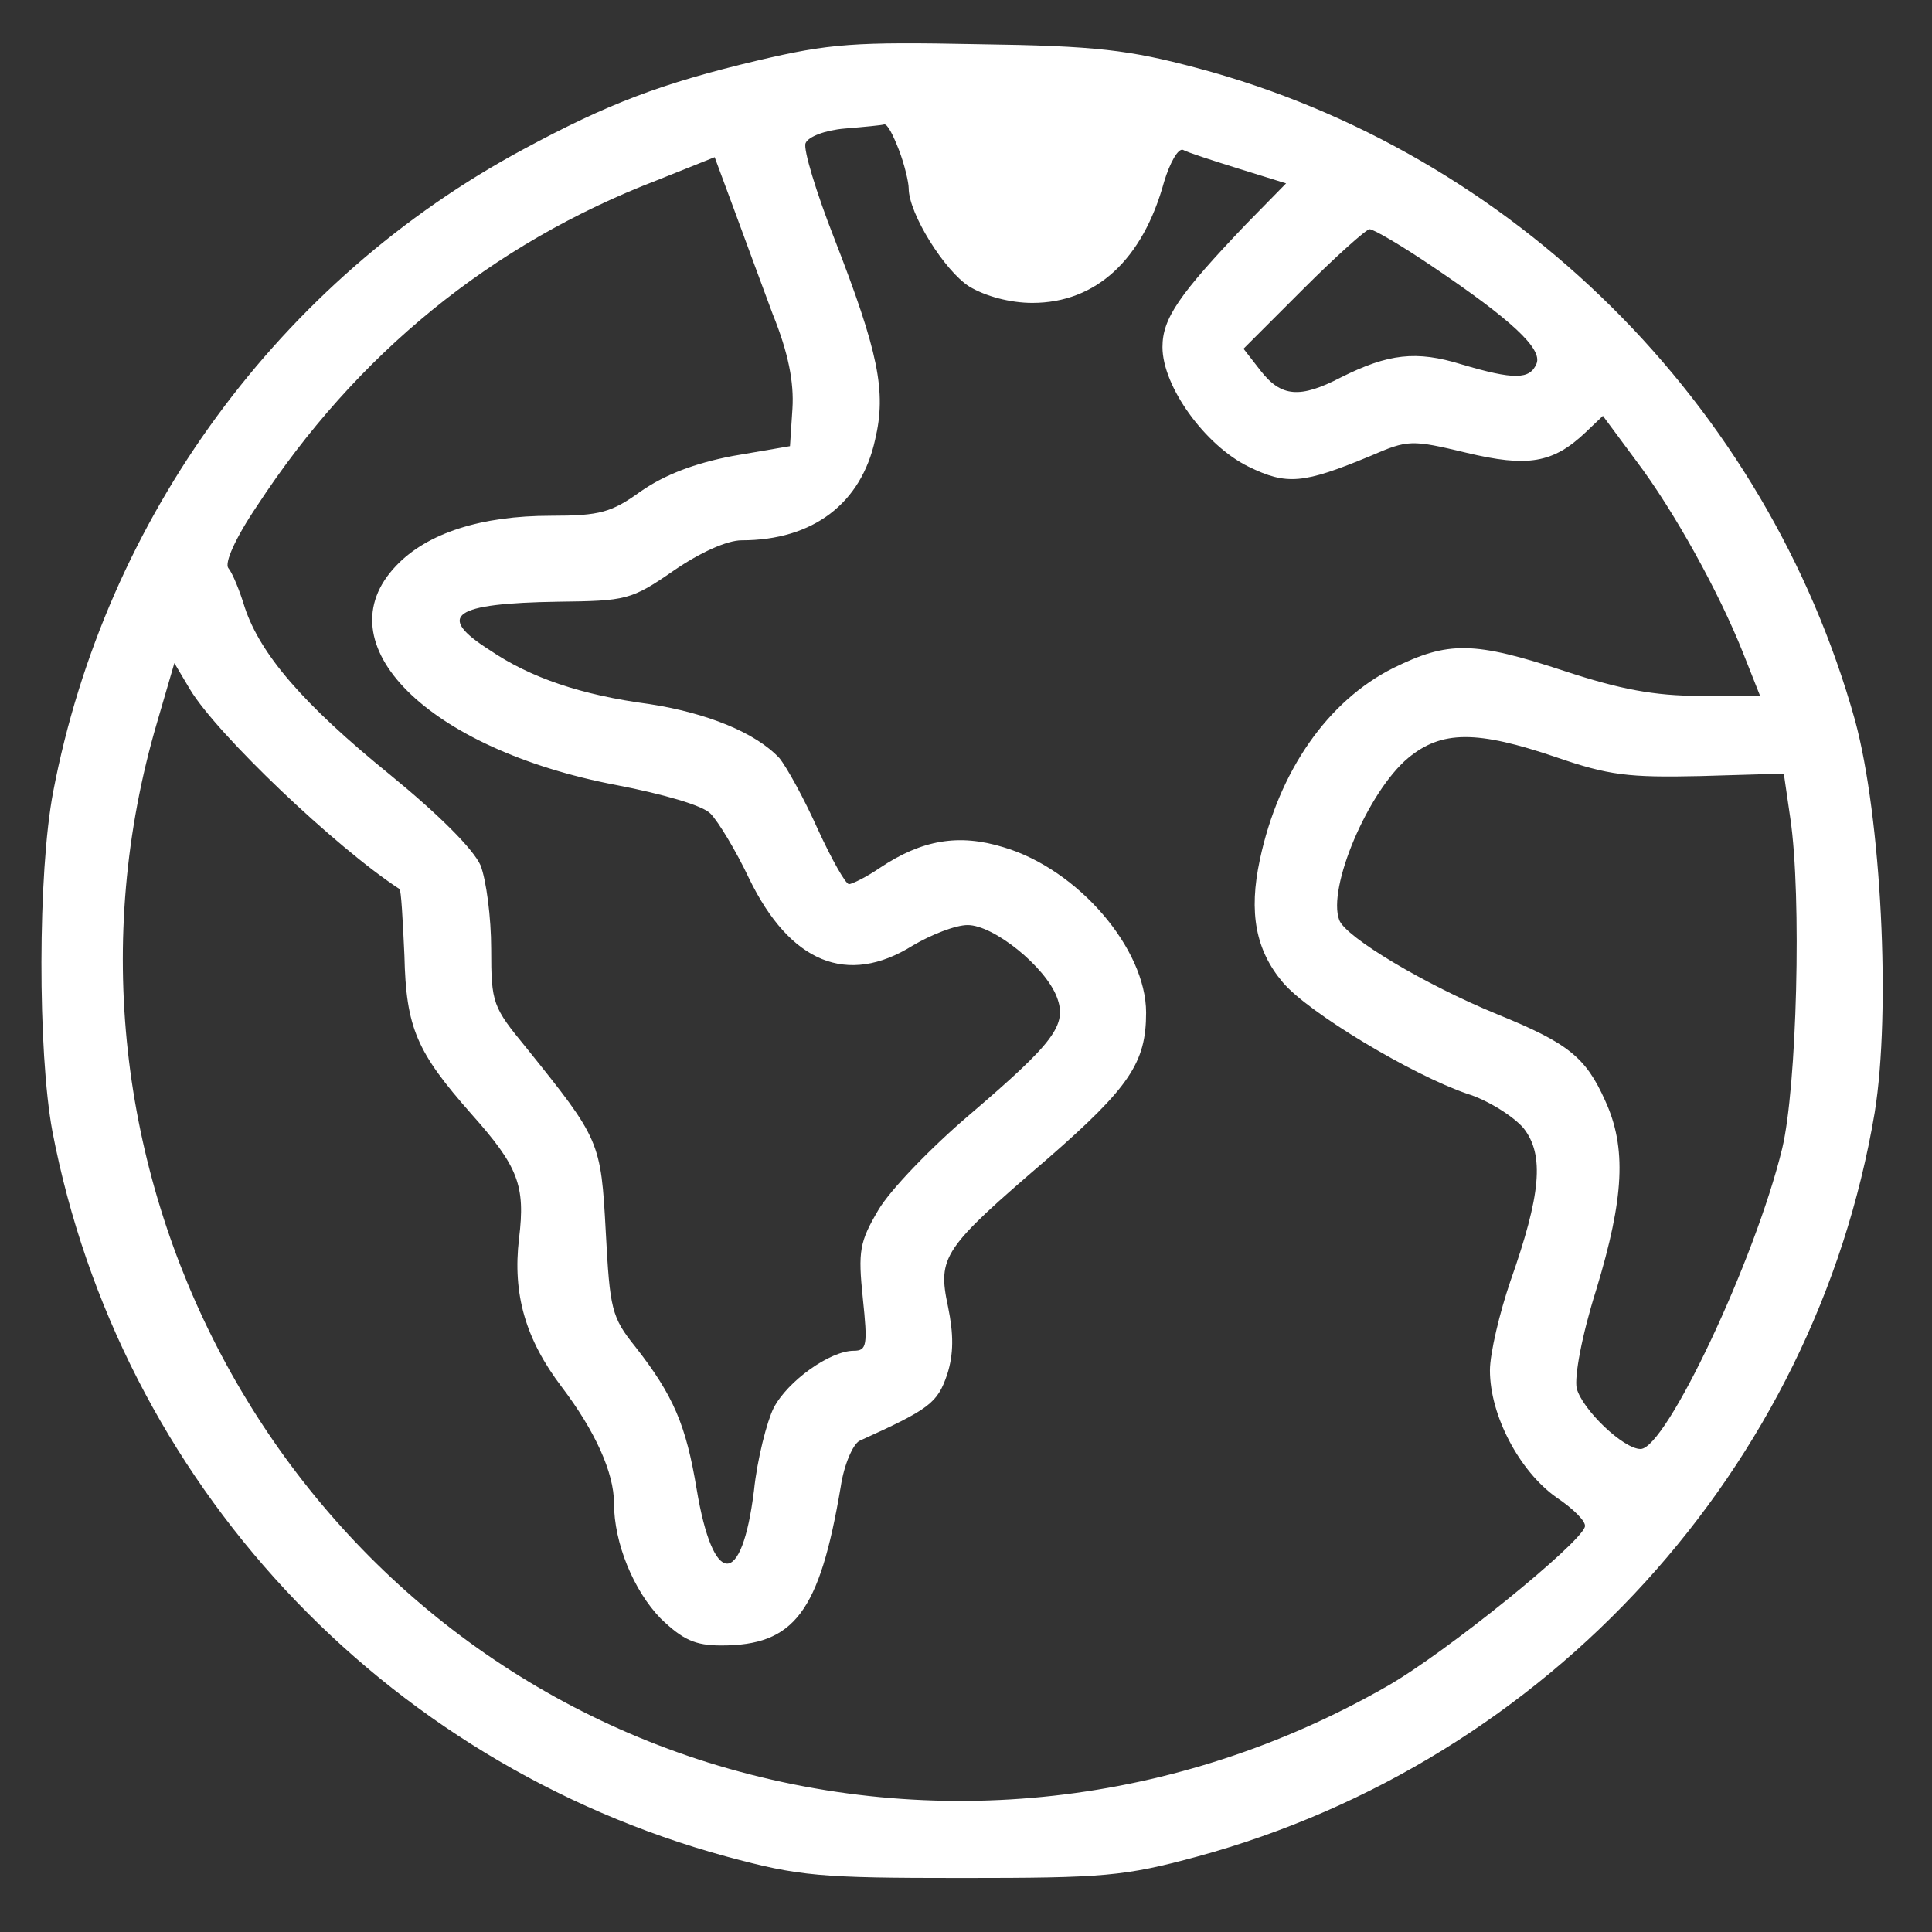
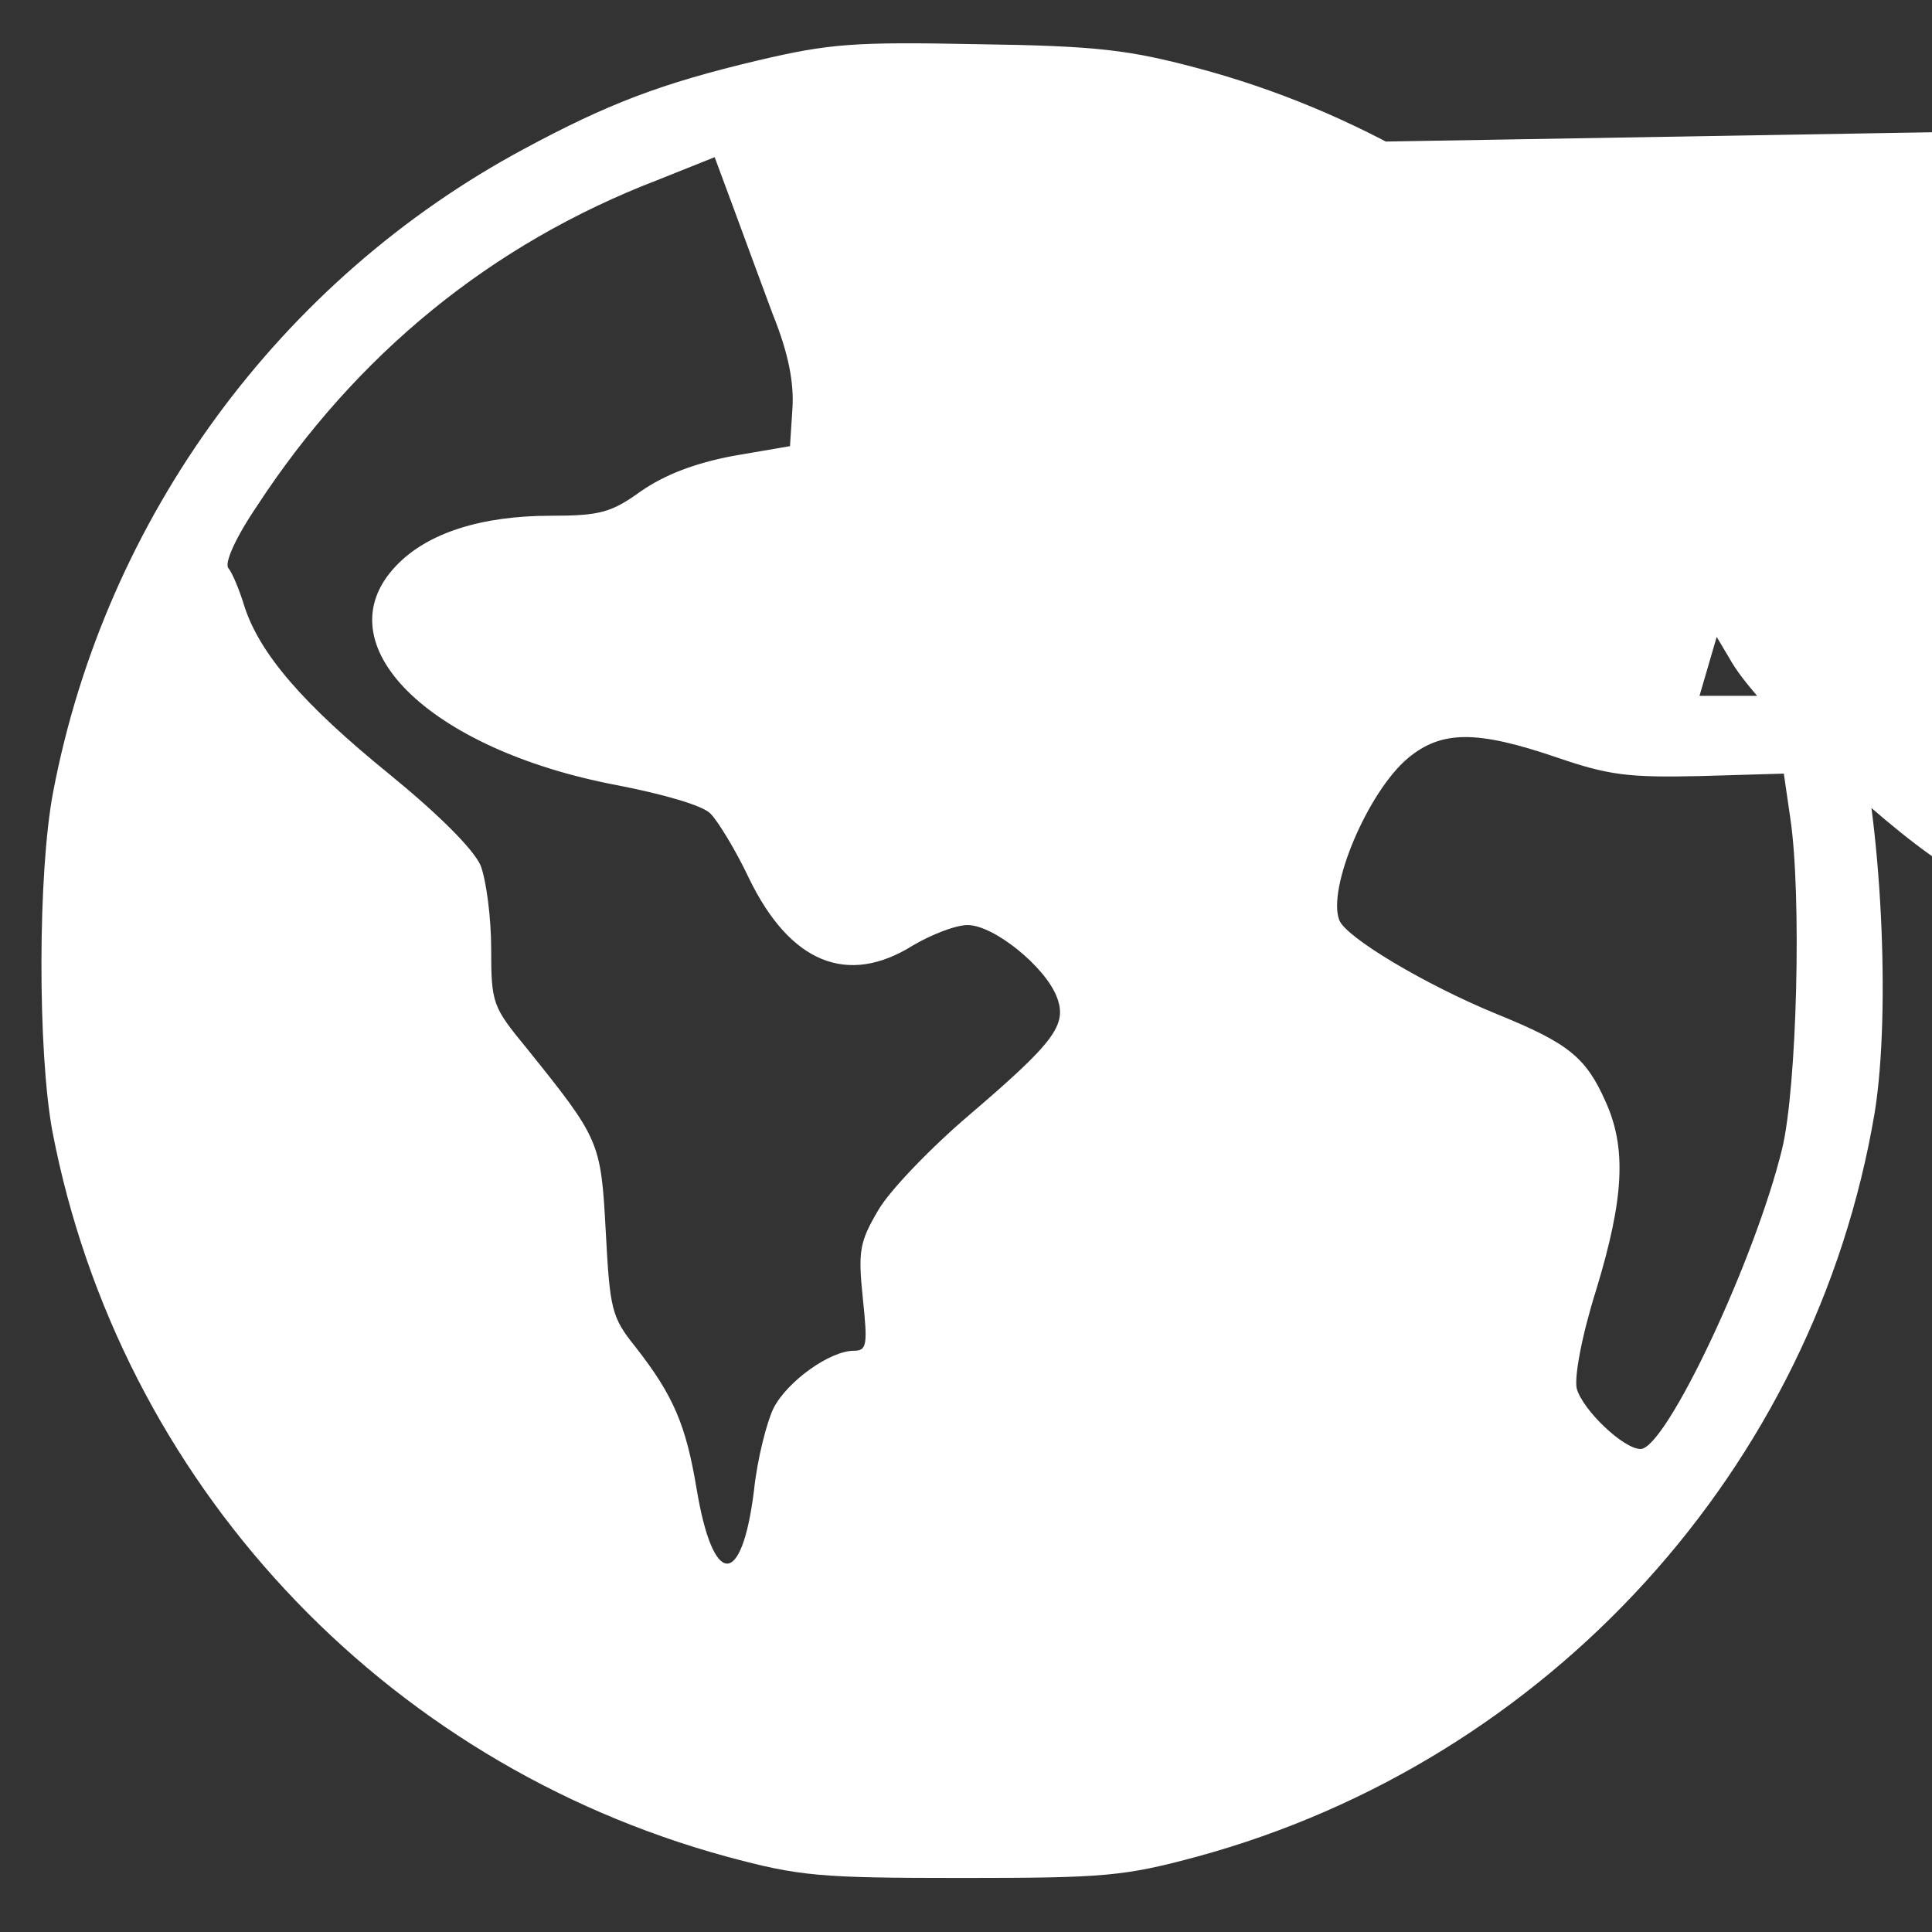
<svg xmlns="http://www.w3.org/2000/svg" version="1.0" width="236pt" height="236pt" viewBox="0 0 236 236" preserveAspectRatio="xMidYMid meet">
  <rect x="0" y="0" width="236" height="236" fill="#333333" stroke="none" />
  <g transform="translate(0,236) scale(0.1,-0.1)" fill="#ffffff" stroke="none">
-     <path d="M925 2286 c-118 -28 -183 -53 -285 -108 -298 -160 -511 -450 -575 -785 -19 -99 -19 -318 -1 -415 82 -427 402 -771 824 -886 89 -24 113 -26 287 -26 174 0 198 2 287 26 430 117 755 475 828 909 20 124 8 361 -24 479 -108 387 -417 694 -804 797 -83 22 -122 27 -267 29 -151 3 -181 1 -270 -20z m173 -109 c7 -18 12 -40 12 -47 0 -31 44 -101 74 -120 20 -12 50 -20 77 -20 78 0 135 53 161 148 7 23 17 41 23 39 5 -3 36 -13 68 -23 l58 -18 -49 -50 c-82 -86 -102 -115 -102 -150 0 -48 52 -120 105 -146 47 -23 67 -21 149 13 46 20 50 20 117 4 75 -18 106 -13 146 25 l21 20 40 -54 c47 -62 102 -162 131 -235 l21 -53 -74 0 c-55 0 -97 8 -164 30 -112 37 -143 37 -210 4 -80 -40 -140 -126 -163 -234 -14 -65 -5 -111 28 -150 31 -37 158 -113 225 -136 26 -8 57 -28 69 -42 26 -33 21 -82 -16 -187 -13 -38 -25 -88 -25 -109 0 -55 36 -123 81 -155 21 -14 37 -30 35 -36 -6 -21 -170 -154 -242 -195 -255 -146 -553 -179 -829 -93 -529 166 -831 735 -673 1271 l21 72 19 -32 c33 -55 178 -193 256 -244 2 -1 4 -37 6 -81 2 -89 15 -118 82 -194 57 -64 66 -87 58 -152 -8 -68 8 -123 52 -181 41 -54 64 -105 64 -142 0 -49 24 -107 57 -141 27 -26 42 -33 74 -33 89 0 120 40 146 194 4 27 15 52 23 56 86 39 95 46 107 81 8 25 8 49 1 83 -13 61 -6 71 121 180 101 88 121 118 121 179 0 78 -83 175 -174 202 -55 17 -100 9 -151 -25 -16 -11 -34 -20 -38 -20 -4 0 -21 30 -38 67 -17 38 -38 76 -47 87 -29 31 -88 55 -159 66 -83 11 -145 32 -195 66 -66 42 -45 57 84 59 83 1 89 2 141 38 32 22 65 37 83 37 87 0 146 45 163 123 14 59 4 107 -50 246 -22 56 -38 109 -35 116 3 8 24 16 48 18 24 2 45 4 48 5 4 1 11 -13 18 -31z m-154 -201 c19 -47 26 -83 24 -115 l-3 -46 -70 -12 c-47 -9 -83 -23 -112 -43 -36 -26 -50 -30 -110 -30 -85 0 -151 -21 -189 -61 -91 -95 38 -224 269 -268 57 -11 106 -25 115 -35 9 -9 31 -45 47 -79 50 -103 120 -132 200 -82 22 13 52 25 67 25 32 0 95 -51 109 -88 13 -34 -3 -55 -107 -144 -47 -40 -97 -92 -111 -116 -23 -39 -25 -50 -19 -108 6 -57 5 -64 -11 -64 -29 0 -81 -37 -98 -70 -8 -16 -20 -62 -24 -101 -15 -120 -50 -118 -70 2 -13 78 -28 114 -75 174 -29 36 -31 46 -36 140 -6 111 -7 113 -97 225 -41 50 -43 54 -43 121 0 38 -6 84 -13 102 -9 20 -51 62 -111 111 -106 86 -158 147 -177 204 -6 20 -15 42 -20 48 -5 6 8 36 35 76 121 185 286 320 489 398 l70 28 23 -62 c12 -33 34 -92 48 -130z m805 59 c98 -66 135 -101 128 -119 -8 -20 -28 -20 -92 -1 -55 17 -89 13 -147 -16 -50 -26 -73 -24 -98 8 l-21 27 73 73 c40 40 77 73 81 73 5 0 39 -20 76 -45z m152 -600 c64 -22 88 -25 176 -23 l102 3 8 -55 c14 -95 8 -328 -10 -403 -33 -136 -142 -367 -173 -367 -21 0 -71 48 -78 74 -3 14 6 64 24 121 34 112 37 173 11 230 -24 54 -46 71 -132 106 -88 36 -185 94 -193 115 -15 39 35 157 84 198 41 34 84 34 181 1z" />
+     <path d="M925 2286 c-118 -28 -183 -53 -285 -108 -298 -160 -511 -450 -575 -785 -19 -99 -19 -318 -1 -415 82 -427 402 -771 824 -886 89 -24 113 -26 287 -26 174 0 198 2 287 26 430 117 755 475 828 909 20 124 8 361 -24 479 -108 387 -417 694 -804 797 -83 22 -122 27 -267 29 -151 3 -181 1 -270 -20z m173 -109 c7 -18 12 -40 12 -47 0 -31 44 -101 74 -120 20 -12 50 -20 77 -20 78 0 135 53 161 148 7 23 17 41 23 39 5 -3 36 -13 68 -23 l58 -18 -49 -50 c-82 -86 -102 -115 -102 -150 0 -48 52 -120 105 -146 47 -23 67 -21 149 13 46 20 50 20 117 4 75 -18 106 -13 146 25 l21 20 40 -54 c47 -62 102 -162 131 -235 l21 -53 -74 0 l21 72 19 -32 c33 -55 178 -193 256 -244 2 -1 4 -37 6 -81 2 -89 15 -118 82 -194 57 -64 66 -87 58 -152 -8 -68 8 -123 52 -181 41 -54 64 -105 64 -142 0 -49 24 -107 57 -141 27 -26 42 -33 74 -33 89 0 120 40 146 194 4 27 15 52 23 56 86 39 95 46 107 81 8 25 8 49 1 83 -13 61 -6 71 121 180 101 88 121 118 121 179 0 78 -83 175 -174 202 -55 17 -100 9 -151 -25 -16 -11 -34 -20 -38 -20 -4 0 -21 30 -38 67 -17 38 -38 76 -47 87 -29 31 -88 55 -159 66 -83 11 -145 32 -195 66 -66 42 -45 57 84 59 83 1 89 2 141 38 32 22 65 37 83 37 87 0 146 45 163 123 14 59 4 107 -50 246 -22 56 -38 109 -35 116 3 8 24 16 48 18 24 2 45 4 48 5 4 1 11 -13 18 -31z m-154 -201 c19 -47 26 -83 24 -115 l-3 -46 -70 -12 c-47 -9 -83 -23 -112 -43 -36 -26 -50 -30 -110 -30 -85 0 -151 -21 -189 -61 -91 -95 38 -224 269 -268 57 -11 106 -25 115 -35 9 -9 31 -45 47 -79 50 -103 120 -132 200 -82 22 13 52 25 67 25 32 0 95 -51 109 -88 13 -34 -3 -55 -107 -144 -47 -40 -97 -92 -111 -116 -23 -39 -25 -50 -19 -108 6 -57 5 -64 -11 -64 -29 0 -81 -37 -98 -70 -8 -16 -20 -62 -24 -101 -15 -120 -50 -118 -70 2 -13 78 -28 114 -75 174 -29 36 -31 46 -36 140 -6 111 -7 113 -97 225 -41 50 -43 54 -43 121 0 38 -6 84 -13 102 -9 20 -51 62 -111 111 -106 86 -158 147 -177 204 -6 20 -15 42 -20 48 -5 6 8 36 35 76 121 185 286 320 489 398 l70 28 23 -62 c12 -33 34 -92 48 -130z m805 59 c98 -66 135 -101 128 -119 -8 -20 -28 -20 -92 -1 -55 17 -89 13 -147 -16 -50 -26 -73 -24 -98 8 l-21 27 73 73 c40 40 77 73 81 73 5 0 39 -20 76 -45z m152 -600 c64 -22 88 -25 176 -23 l102 3 8 -55 c14 -95 8 -328 -10 -403 -33 -136 -142 -367 -173 -367 -21 0 -71 48 -78 74 -3 14 6 64 24 121 34 112 37 173 11 230 -24 54 -46 71 -132 106 -88 36 -185 94 -193 115 -15 39 35 157 84 198 41 34 84 34 181 1z" />
  </g>
</svg>